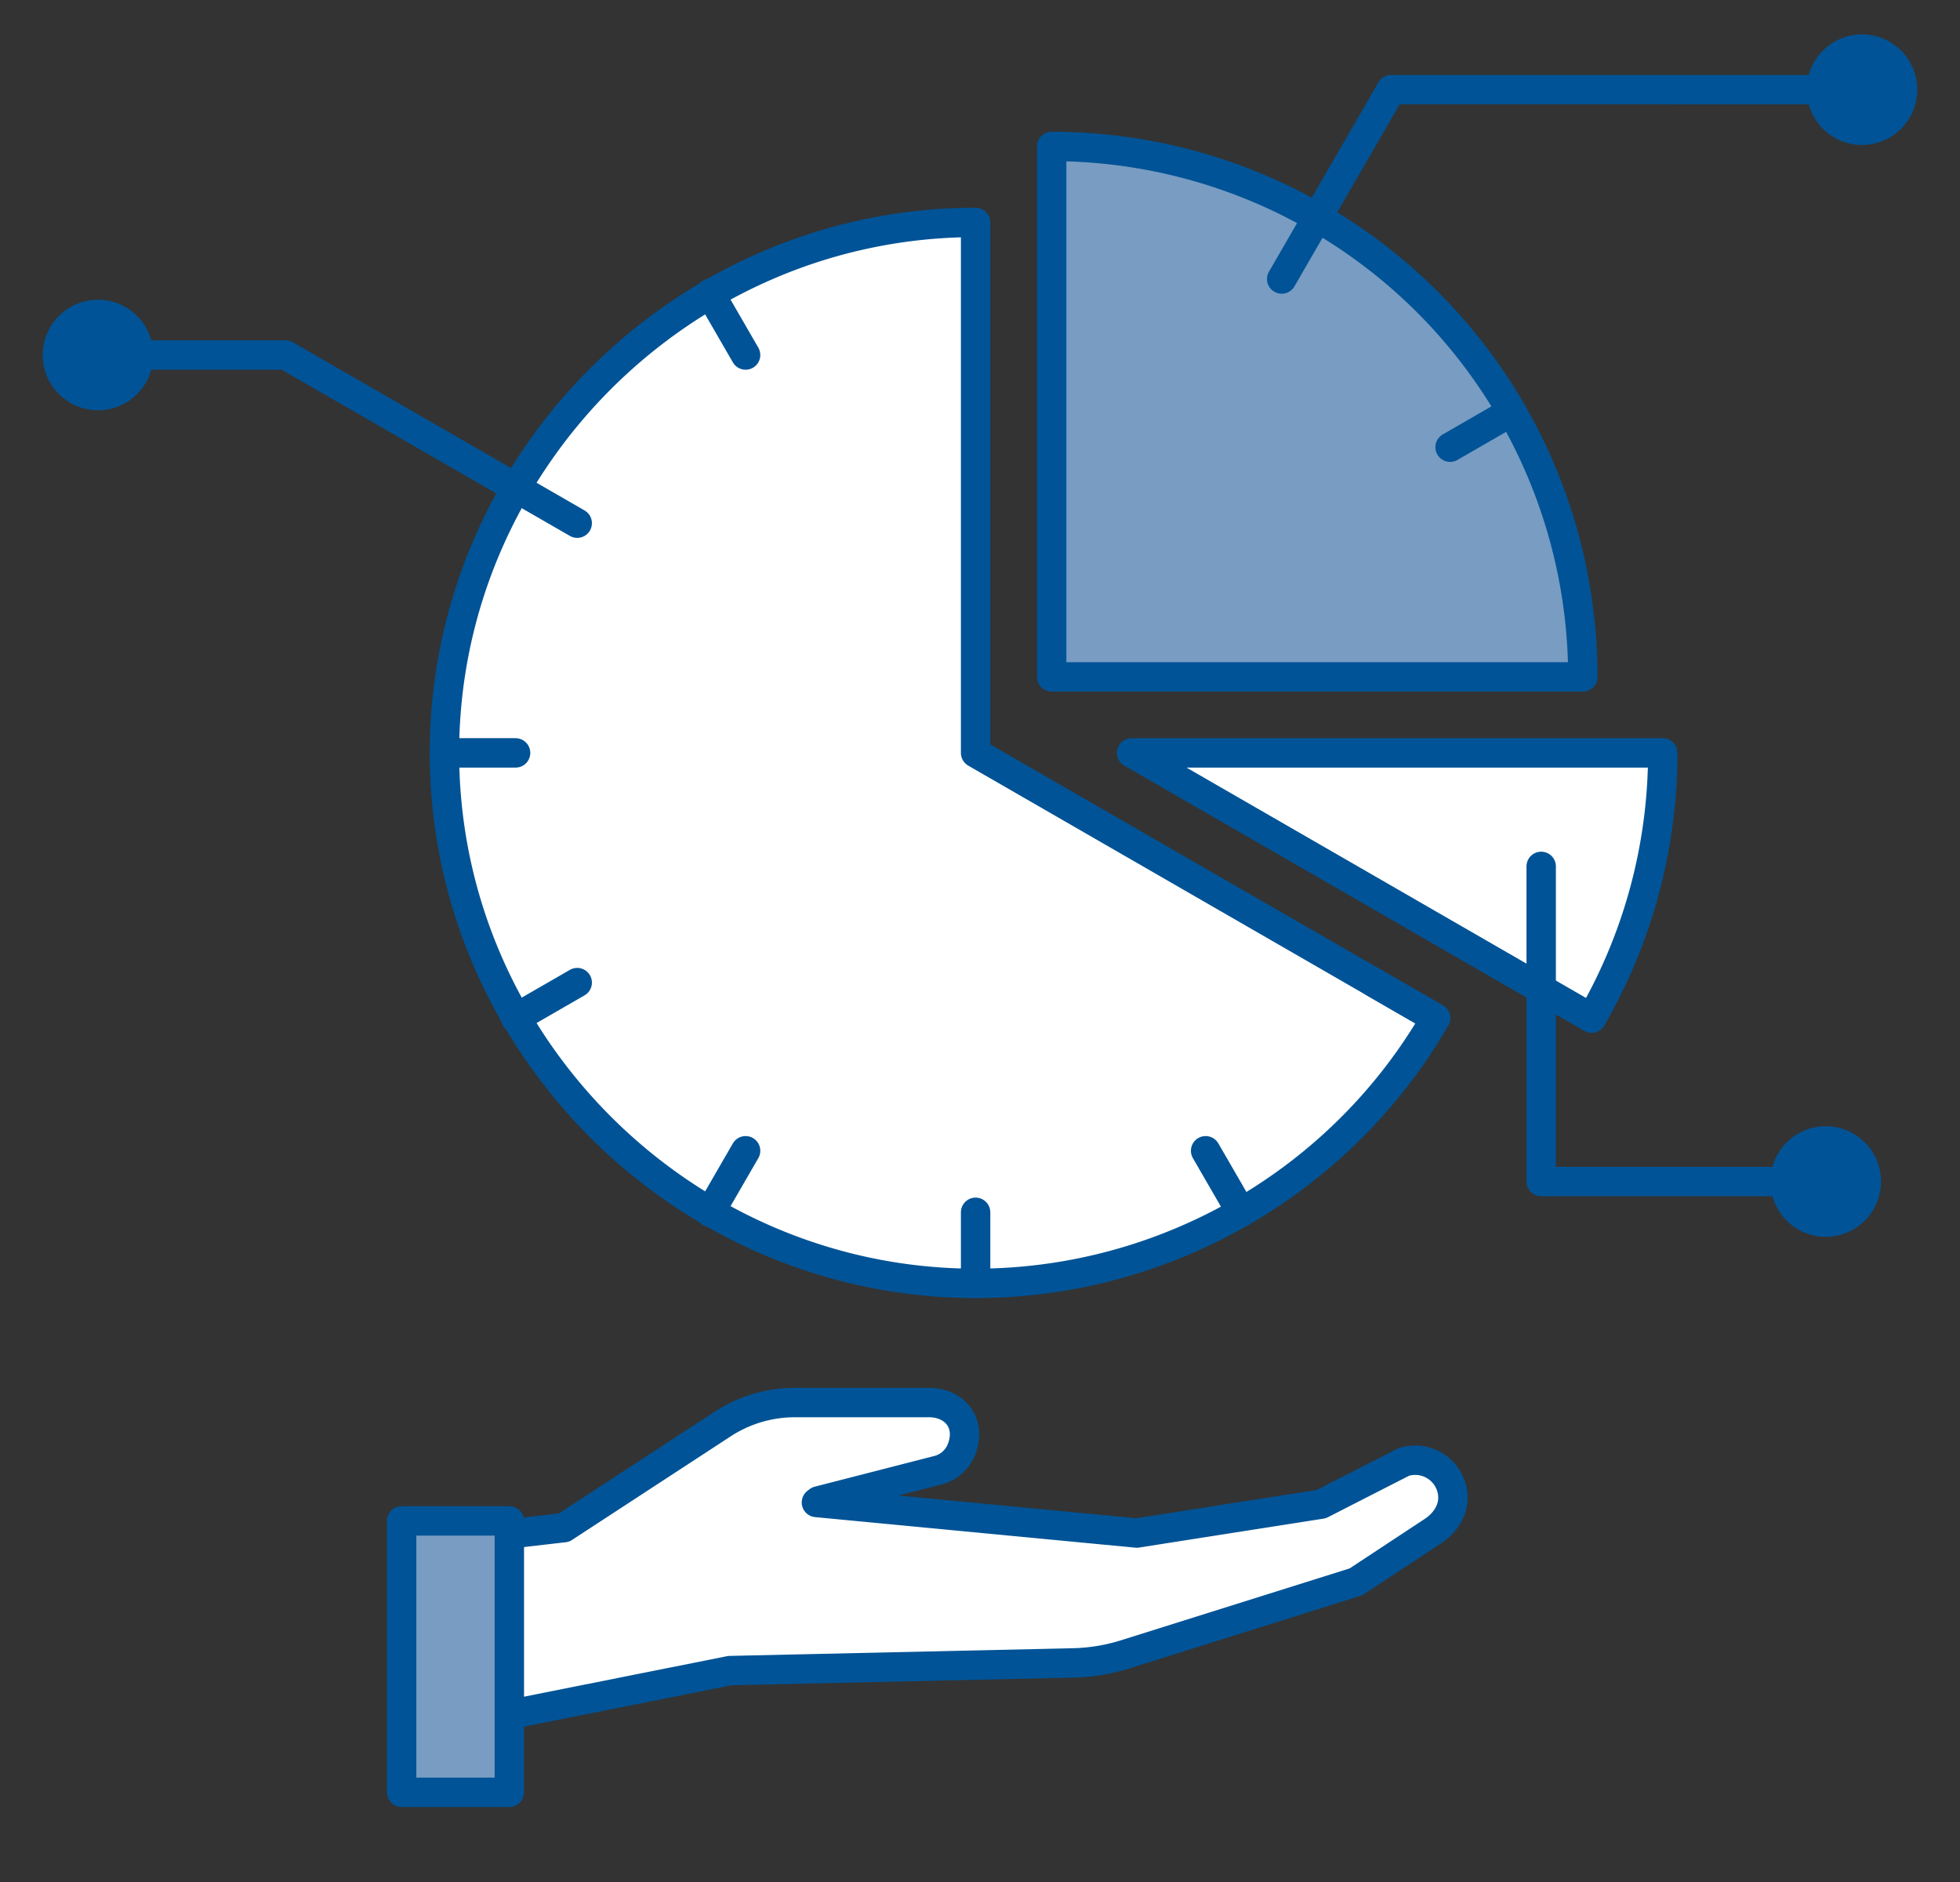
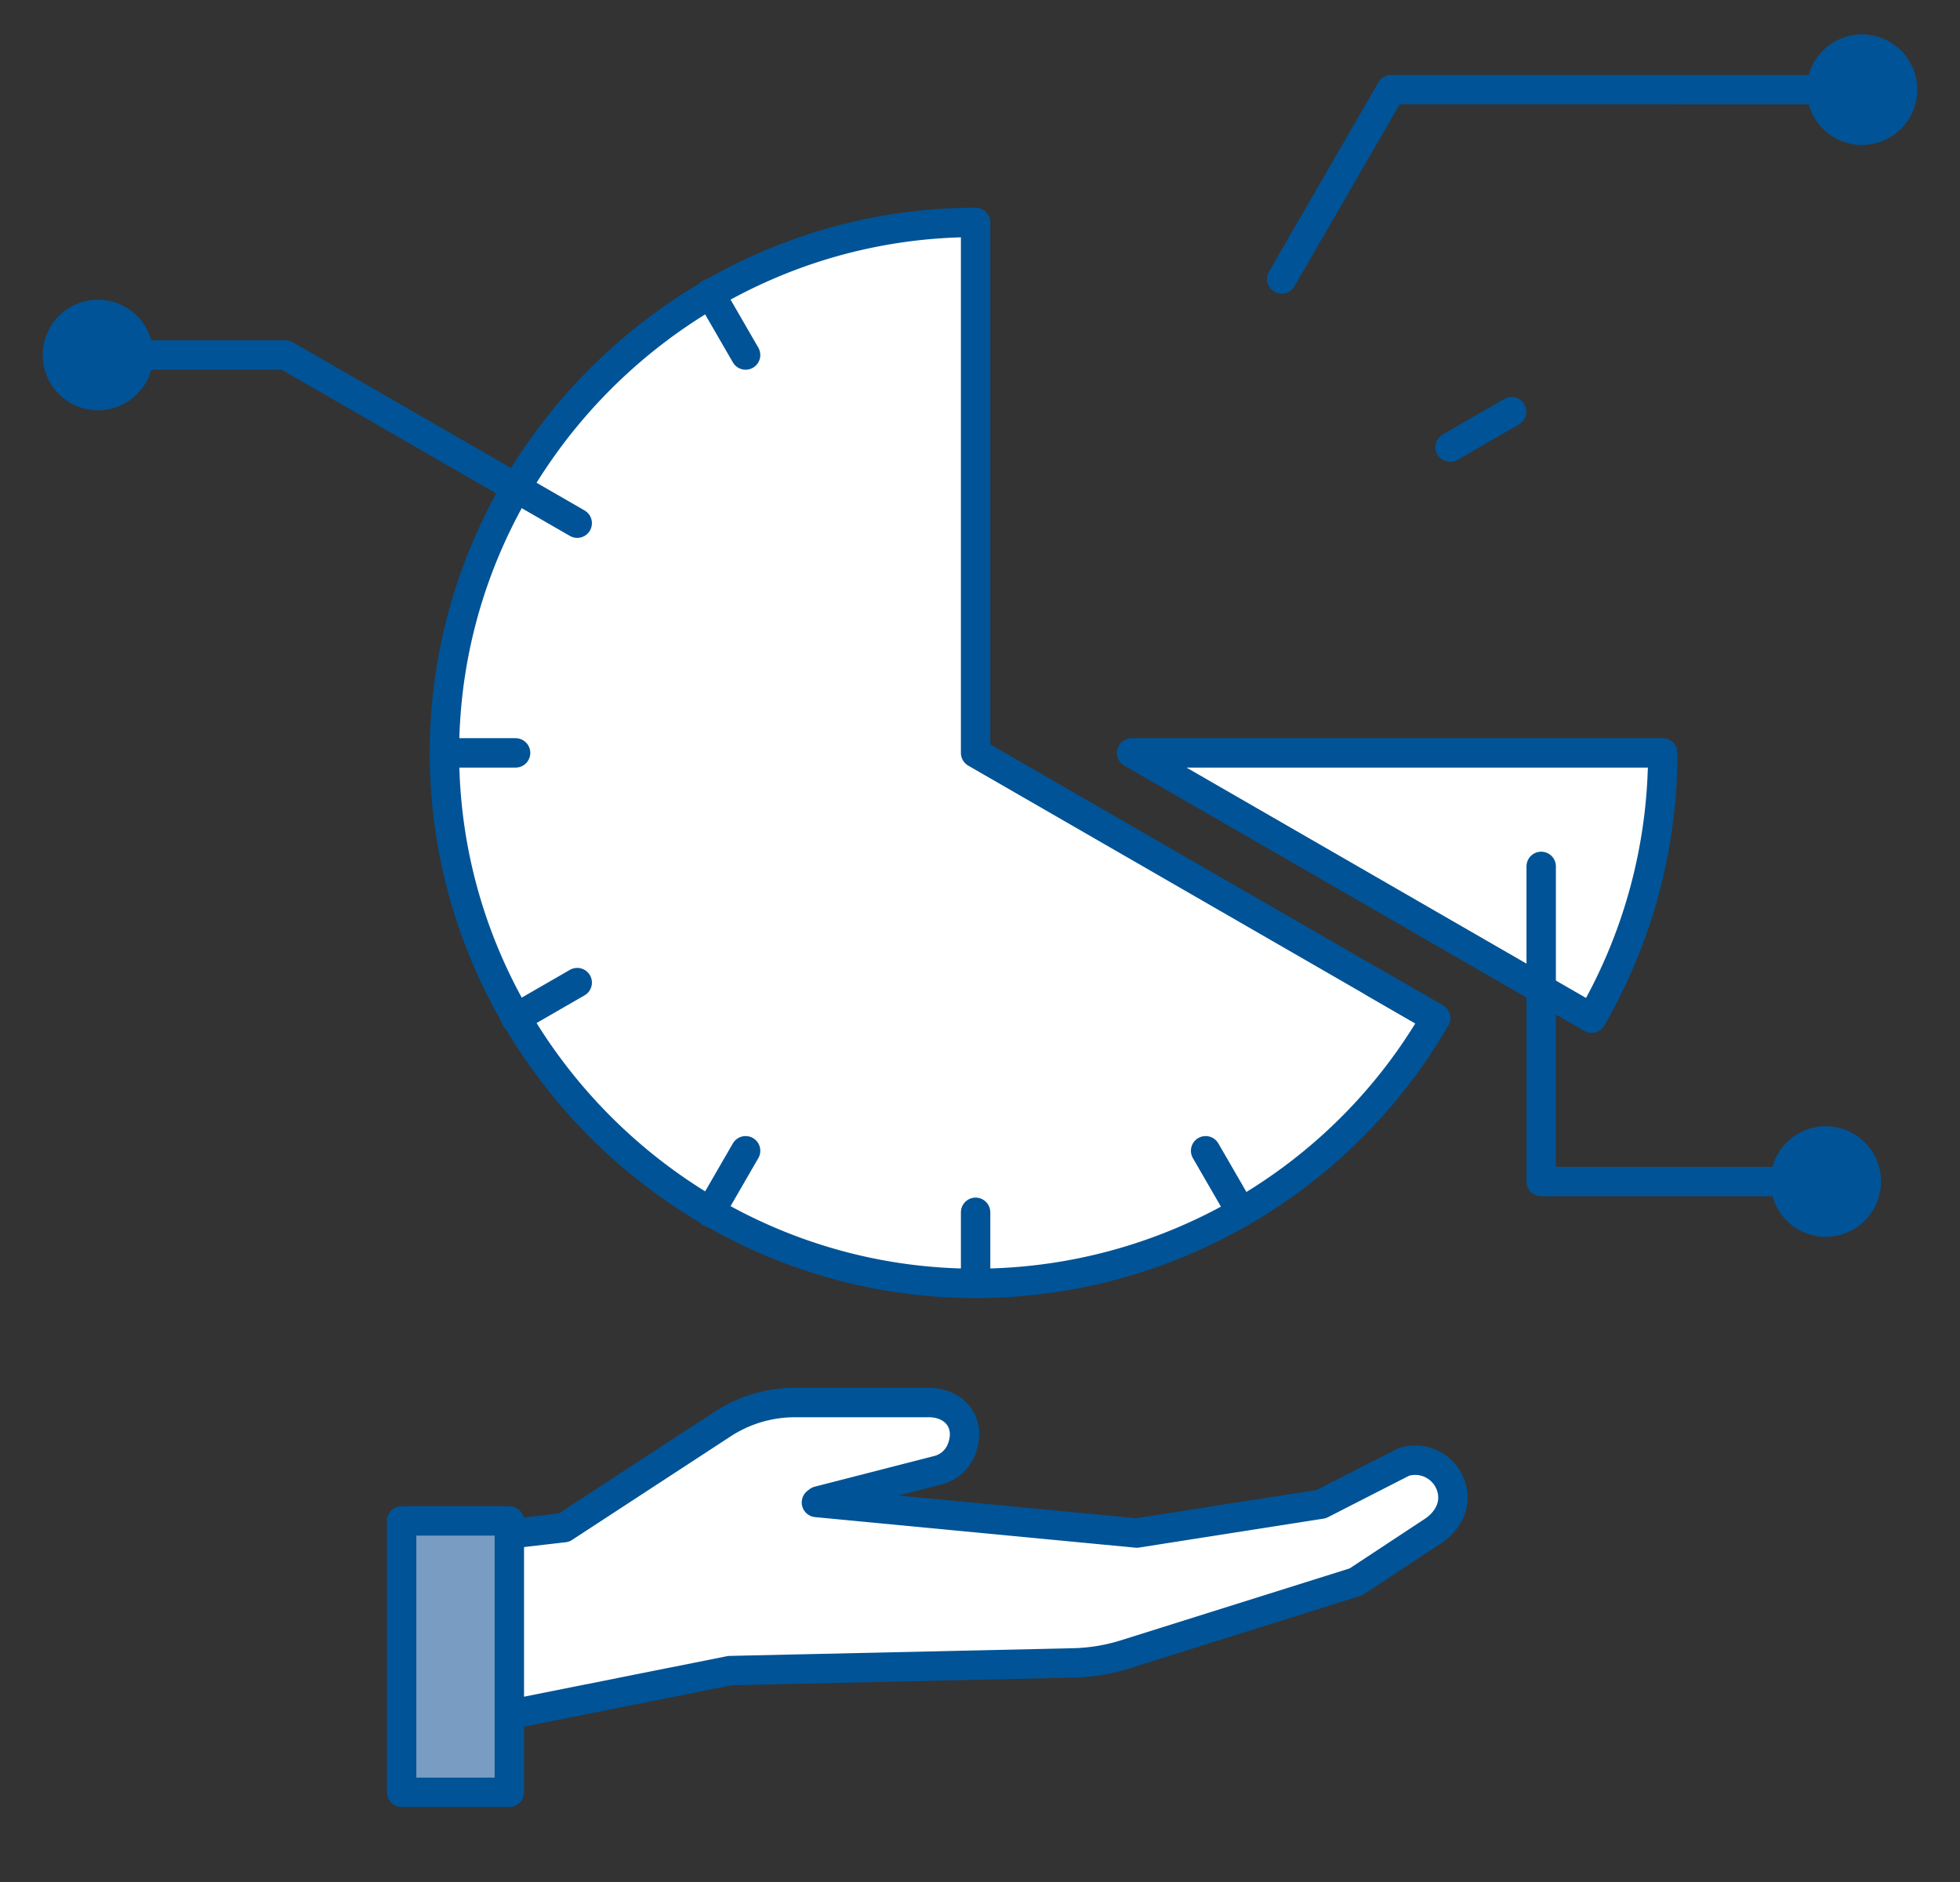
<svg xmlns="http://www.w3.org/2000/svg" width="200" height="192">
  <rect width="100%" height="100%" fill="#333333" stroke="none" />
  <style>.F{fill:none}.G{stroke-linecap:round}.H{stroke:#005396}.I{stroke-width:3}.J{stroke-linejoin:round}.K{stroke-miterlimit:10}.L{fill:#005396}</style>
  <g class="H I J">
    <g class="K">
      <path d="M57.554 155.847l16.177-10.563a13.524 13.524 0 017.392-2.2h13.62c2.784 0 4.389 2.18 3.374 4.772a3.517 3.517 0 01-2.402 2.134l-12.2 3.131-.205.159 32.685 3.119 18.827-2.951 8.394-4.289a3.83 3.83 0 011.193-.188 3.855 3.855 0 013.794 3.178c.301 1.704-.645 3.219-2.123 4.145l-7.711 5.082-23.542 7.398c-1.719.54-3.506.835-5.307.875l-35.04.785-22.992 4.585v-18.474l6.066-.698z" fill="#fff" />
      <path d="M51.973 182.852H40.982v-27.691h10.991z" fill="#789cc2" />
      <path d="M99.552 76.809l46.939 27.059c-9.67 16.723-27.599 27.059-46.939 27.059-29.733 0-54.2-24.43-54.2-54.118s24.467-54.118 54.2-54.118v54.118zm15.918 0h54.2a54.04 54.04 0 01-1.847 14.007 54.055 54.055 0 01-5.415 13.052L115.47 76.809z" fill="#fff" />
-       <path d="M107.315 69.057V14.939A54.26 54.26 0 01145.64 30.79a54.1 54.1 0 0115.875 38.267h-54.2z" fill="#789cc2" />
      <path d="M45.352 76.809h7.259m46.941 54.118v-7.248m-27.1-93.738l3.629 6.277M58.9 100.244l-6.289 3.625" class="F G" />
    </g>
    <path d="M157.264 88.388v32.15h29.039" class="F G" />
  </g>
  <path d="M186.303 126.178a5.64 5.64 0 100-11.28 5.64 5.64 0 100 11.28z" class="L" />
  <g class="H I J F G">
    <path d="M126.651 123.677l-3.629-6.277m24.945-71.778l6.281-3.621" class="K" />
    <path d="M58.9 53.374L29.14 36.218H10" />
  </g>
  <circle cx="10" cy="36.218" r="5.64" class="L" />
  <g class="H I J F G">
    <path d="M72.452 123.677l3.629-6.277m70.409-13.532l-6.287-3.624" class="K" />
    <path d="M130.786 28.466l11.17-19.318H190" />
  </g>
  <path d="M190 14.788a5.64 5.64 0 100-11.28 5.64 5.64 0 00-5.64 5.64 5.641 5.641 0 005.64 5.64z" class="L" />
</svg>